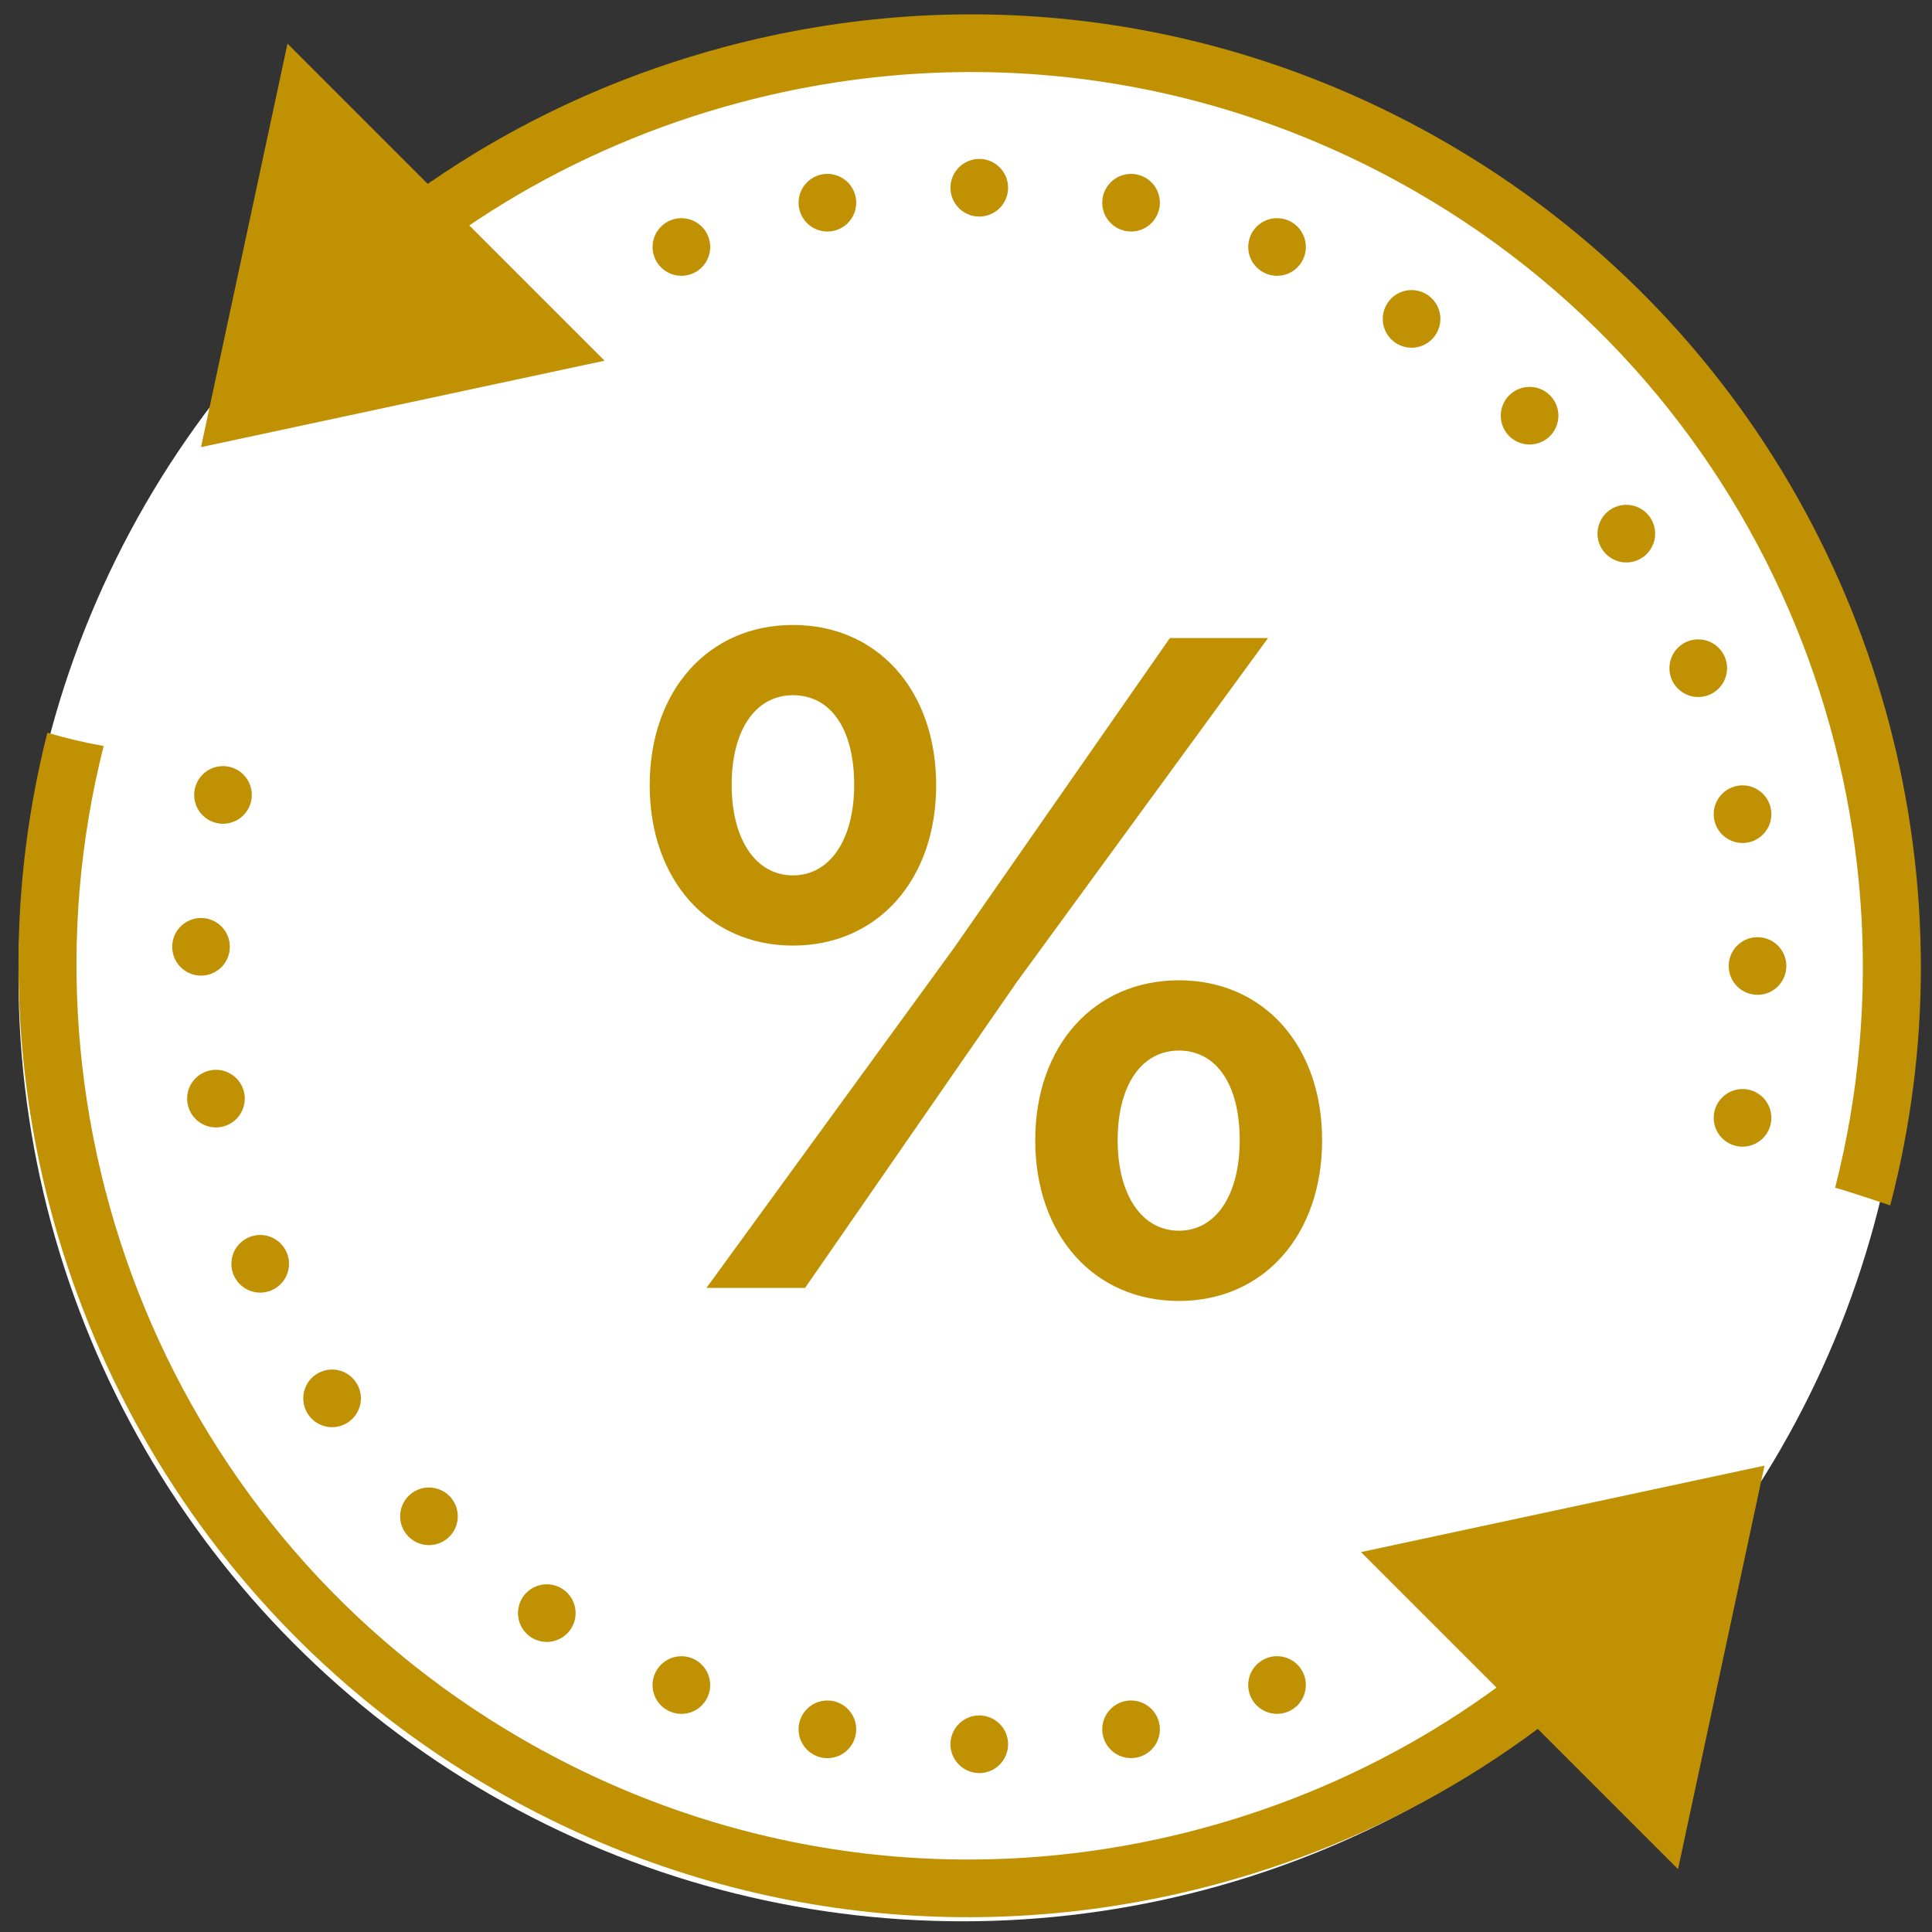
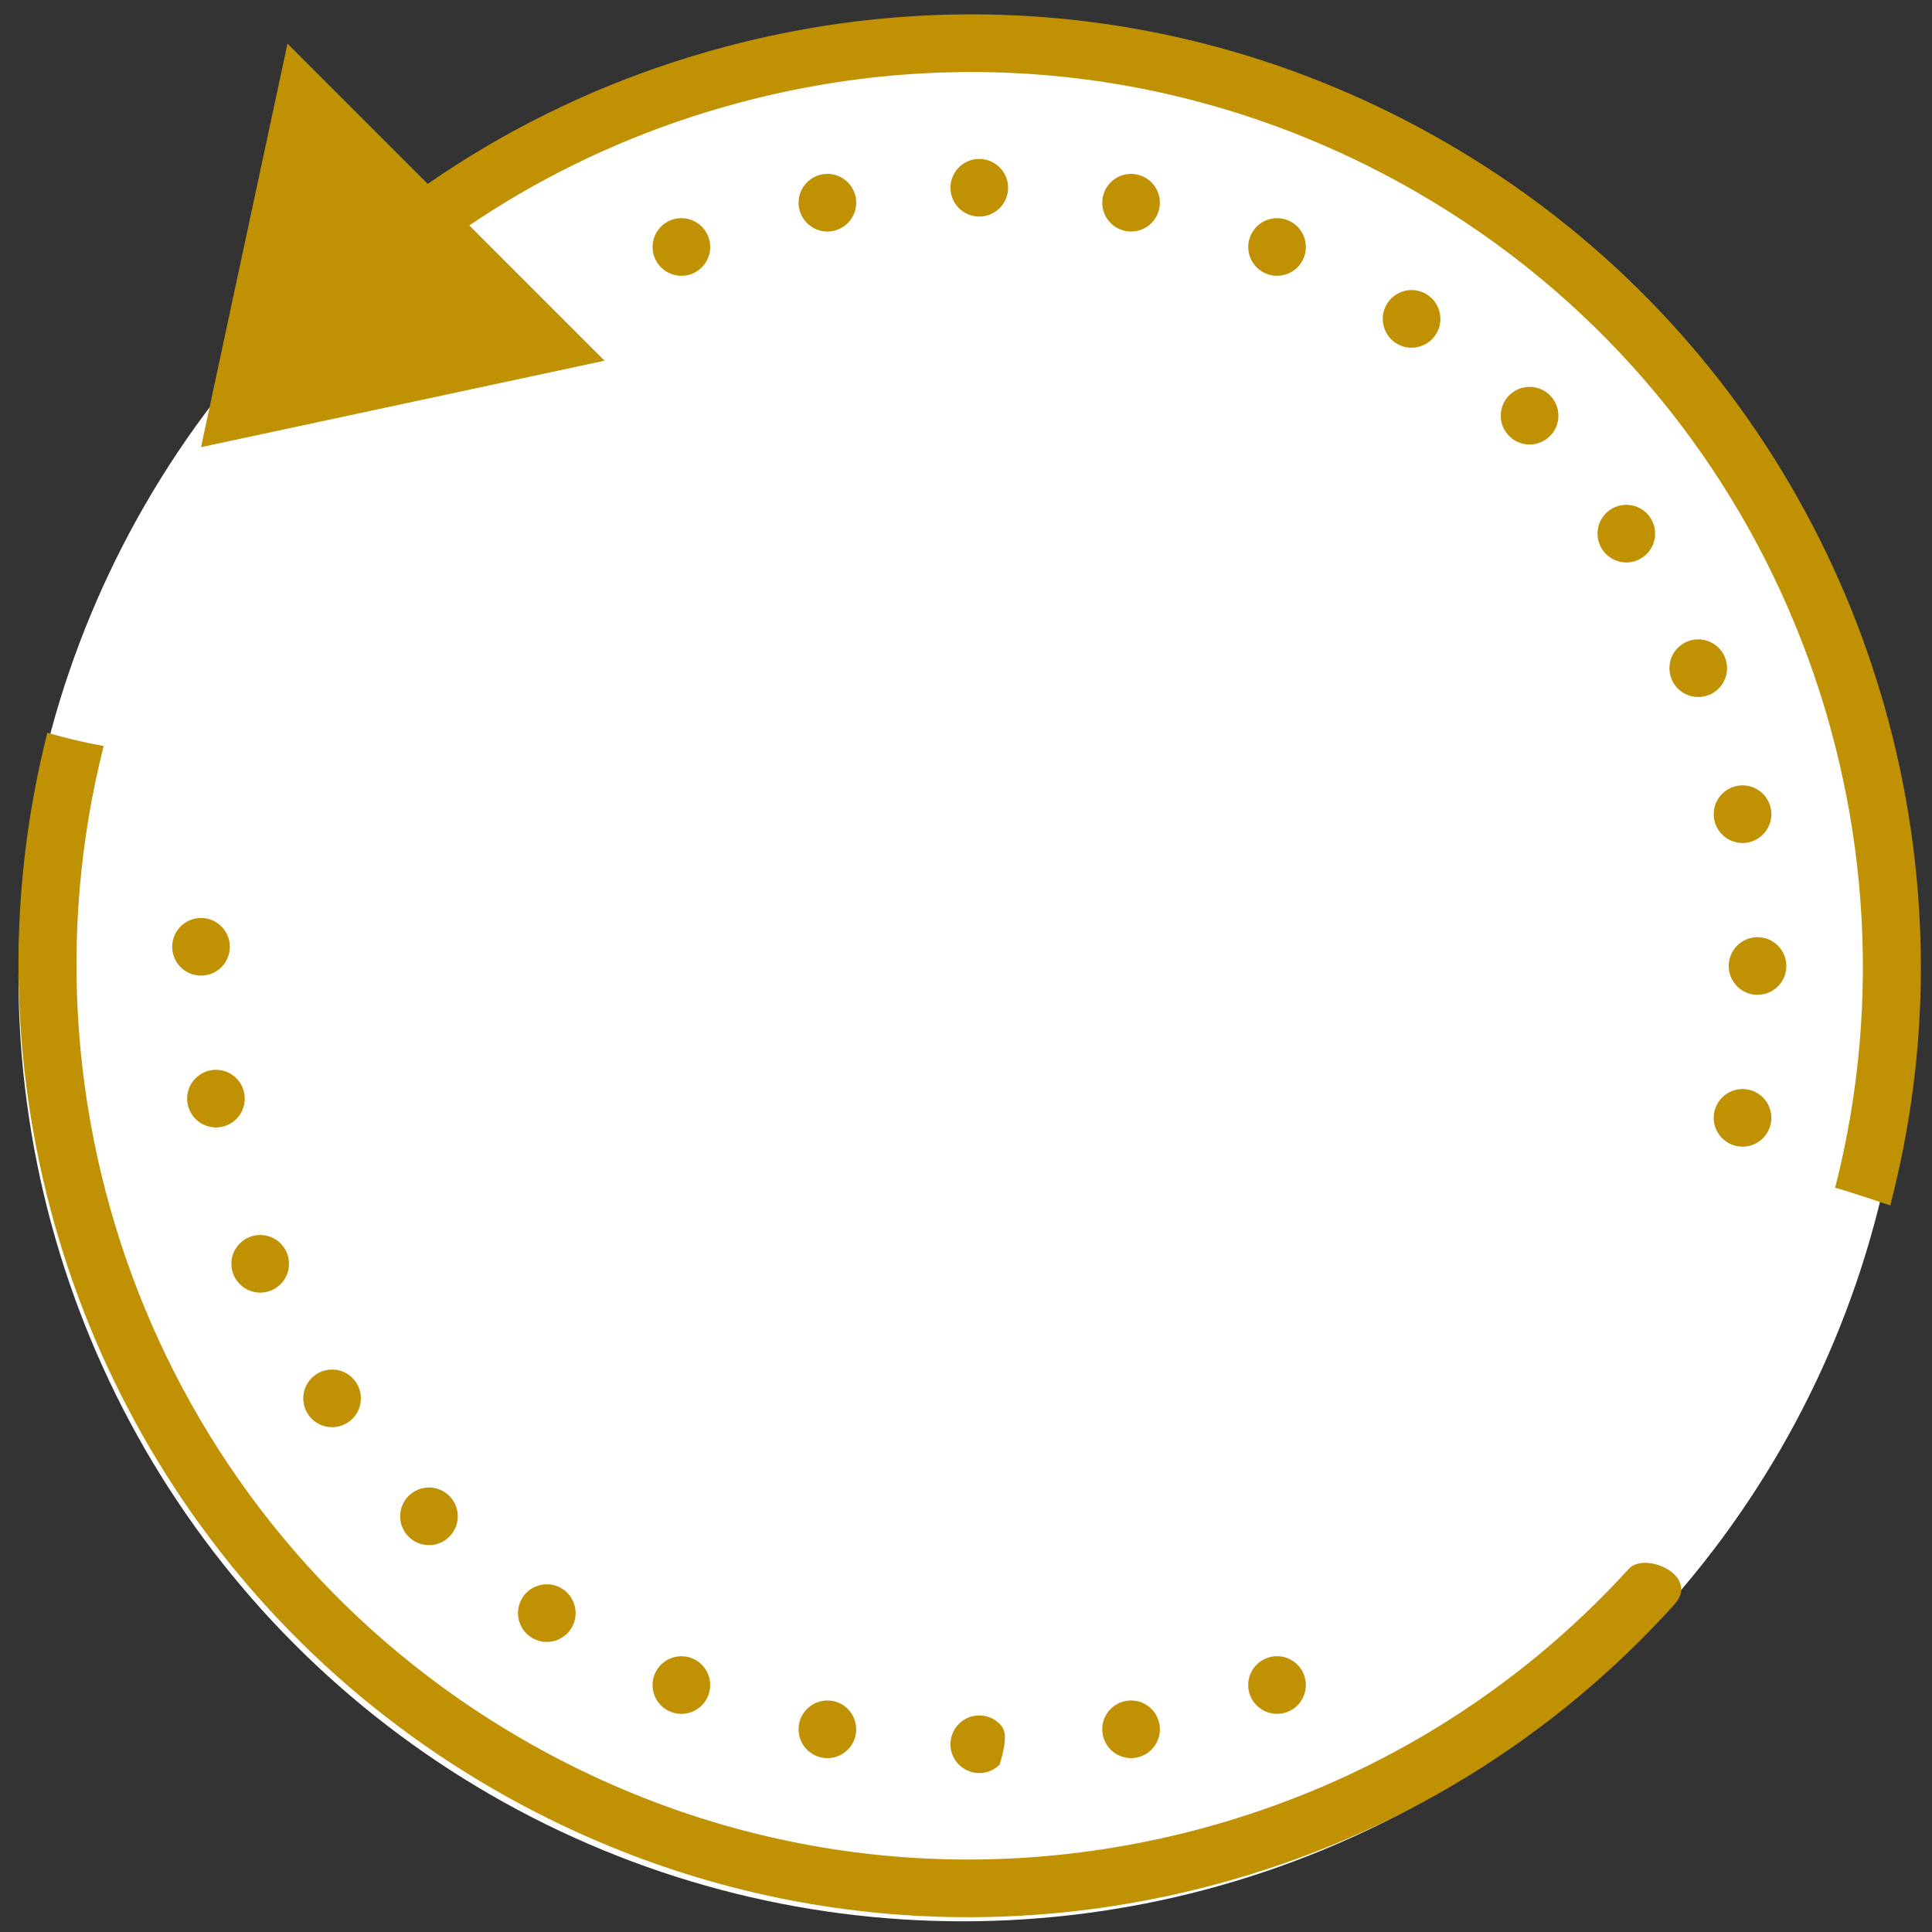
<svg xmlns="http://www.w3.org/2000/svg" width="124" height="124" viewBox="0 0 124 124" fill="none">
  <rect x="0" y="0" width="124" height="124" fill="#333333" stroke="none" />
  <g clip-path="url(#clip0_825_2373)">
    <circle cx="61.795" cy="62.705" r="60.609" fill="white" />
-     <path d="M12.902 58.918C12.411 58.918 11.941 59.113 11.594 59.46C11.247 59.807 11.052 60.277 11.052 60.768C11.052 61.259 11.247 61.729 11.594 62.076C11.941 62.423 12.411 62.618 12.902 62.618C13.393 62.618 13.863 62.423 14.21 62.076C14.557 61.729 14.752 61.259 14.752 60.768C14.752 60.277 14.557 59.807 14.21 59.46C13.863 59.113 13.393 58.918 12.902 58.918ZM112.802 60.15C112.311 60.15 111.841 60.345 111.494 60.692C111.147 61.039 110.952 61.509 110.952 62C110.952 62.491 111.147 62.961 111.494 63.308C111.841 63.655 112.311 63.85 112.802 63.85C113.293 63.85 113.763 63.655 114.11 63.308C114.457 62.961 114.652 62.491 114.652 62C114.652 61.509 114.457 61.039 114.11 60.692C113.763 60.345 113.293 60.15 112.802 60.15ZM62.852 110.1C62.361 110.1 61.891 110.295 61.544 110.642C61.197 110.989 61.002 111.459 61.002 111.95C61.002 112.441 61.197 112.911 61.544 113.258C61.891 113.605 62.361 113.8 62.852 113.8C63.343 113.8 63.813 113.605 64.16 113.258C64.507 112.911 64.702 112.441 64.702 111.95C64.702 111.459 64.507 110.989 64.16 110.642C63.813 110.295 63.343 110.1 62.852 110.1ZM62.852 10.2C62.361 10.2 61.891 10.395 61.544 10.742C61.197 11.089 61.002 11.559 61.002 12.05C61.002 12.541 61.197 13.011 61.544 13.358C61.891 13.705 62.361 13.9 62.852 13.9C63.343 13.9 63.813 13.705 64.16 13.358C64.507 13.011 64.702 12.541 64.702 12.05C64.702 11.559 64.507 11.089 64.16 10.742C63.813 10.395 63.343 10.2 62.852 10.2ZM27.532 95.47C27.041 95.47 26.571 95.665 26.224 96.012C25.877 96.359 25.682 96.83 25.682 97.32C25.682 97.811 25.877 98.281 26.224 98.628C26.571 98.975 27.041 99.17 27.532 99.17C28.023 99.17 28.493 98.975 28.84 98.628C29.187 98.281 29.382 97.811 29.382 97.32C29.382 96.83 29.187 96.359 28.84 96.012C28.493 95.665 28.023 95.47 27.532 95.47ZM98.172 24.83C97.682 24.83 97.211 25.025 96.864 25.372C96.517 25.719 96.322 26.189 96.322 26.68C96.322 27.171 96.517 27.641 96.864 27.988C97.211 28.335 97.682 28.53 98.172 28.53C98.663 28.53 99.133 28.335 99.48 27.988C99.827 27.641 100.022 27.171 100.022 26.68C100.022 26.189 99.827 25.719 99.48 25.372C99.133 25.025 98.663 24.83 98.172 24.83ZM43.732 106.3C43.242 106.3 42.771 106.495 42.424 106.842C42.077 107.189 41.882 107.66 41.882 108.15C41.882 108.641 42.077 109.111 42.424 109.458C42.771 109.805 43.242 110 43.732 110C44.223 110 44.694 109.805 45.04 109.458C45.387 109.111 45.582 108.641 45.582 108.15C45.582 107.66 45.387 107.189 45.04 106.842C44.694 106.495 44.223 106.3 43.732 106.3ZM81.964 14.002C81.474 14.002 81.003 14.197 80.656 14.544C80.309 14.891 80.114 15.361 80.114 15.852C80.114 16.343 80.309 16.813 80.656 17.16C81.003 17.507 81.474 17.702 81.964 17.702C82.455 17.702 82.926 17.507 83.272 17.16C83.619 16.813 83.814 16.343 83.814 15.852C83.814 15.361 83.619 14.891 83.272 14.544C82.926 14.197 82.455 14.002 81.964 14.002ZM16.7 79.264C16.209 79.264 15.739 79.459 15.392 79.806C15.045 80.153 14.85 80.624 14.85 81.114C14.85 81.605 15.045 82.076 15.392 82.422C15.739 82.769 16.209 82.964 16.7 82.964C17.191 82.964 17.661 82.769 18.008 82.422C18.355 82.076 18.55 81.605 18.55 81.114C18.55 80.624 18.355 80.153 18.008 79.806C17.661 79.459 17.191 79.264 16.7 79.264ZM108.997 41.036C108.506 41.036 108.035 41.231 107.688 41.578C107.341 41.925 107.147 42.395 107.147 42.886C107.147 43.377 107.341 43.847 107.688 44.194C108.035 44.541 108.506 44.736 108.997 44.736C109.487 44.736 109.958 44.541 110.305 44.194C110.652 43.847 110.847 43.377 110.847 42.886C110.847 42.395 110.652 41.925 110.305 41.578C109.958 41.231 109.487 41.036 108.997 41.036ZM81.963 106.298C81.472 106.298 81.001 106.493 80.654 106.84C80.307 107.187 80.112 107.658 80.112 108.148C80.112 108.639 80.307 109.11 80.654 109.456C81.001 109.803 81.472 109.998 81.963 109.998C82.453 109.998 82.924 109.803 83.271 109.456C83.618 109.11 83.812 108.639 83.812 108.148C83.812 107.658 83.618 107.187 83.271 106.84C82.924 106.493 82.453 106.298 81.963 106.298ZM43.734 14.002C43.243 14.002 42.773 14.197 42.426 14.544C42.079 14.891 41.884 15.361 41.884 15.852C41.884 16.343 42.079 16.813 42.426 17.16C42.773 17.507 43.243 17.702 43.734 17.702C44.225 17.702 44.695 17.507 45.042 17.16C45.389 16.813 45.584 16.343 45.584 15.852C45.584 15.361 45.389 14.891 45.042 14.544C44.695 14.197 44.225 14.002 43.734 14.002ZM111.84 69.896C111.349 69.896 110.879 70.091 110.532 70.438C110.185 70.785 109.99 71.255 109.99 71.746C109.99 72.237 110.185 72.707 110.532 73.054C110.879 73.401 111.349 73.596 111.84 73.596C112.331 73.596 112.801 73.401 113.148 73.054C113.495 72.707 113.69 72.237 113.69 71.746C113.69 71.255 113.495 70.785 113.148 70.438C112.801 70.091 112.331 69.896 111.84 69.896ZM53.104 109.142C52.614 109.142 52.143 109.337 51.796 109.684C51.449 110.031 51.254 110.501 51.254 110.992C51.254 111.482 51.449 111.953 51.796 112.3C52.143 112.647 52.614 112.842 53.104 112.842C53.595 112.842 54.066 112.647 54.413 112.3C54.759 111.953 54.954 111.482 54.954 110.992C54.954 110.501 54.759 110.031 54.413 109.684C54.066 109.337 53.595 109.142 53.104 109.142ZM72.594 11.16C72.103 11.16 71.633 11.355 71.286 11.702C70.939 12.049 70.744 12.52 70.744 13.01C70.744 13.501 70.939 13.971 71.286 14.318C71.633 14.665 72.103 14.86 72.594 14.86C73.085 14.86 73.555 14.665 73.902 14.318C74.249 13.971 74.444 13.501 74.444 13.01C74.444 12.52 74.249 12.049 73.902 11.702C73.555 11.355 73.085 11.16 72.594 11.16ZM21.314 87.9C20.823 87.9 20.353 88.095 20.006 88.442C19.659 88.789 19.464 89.259 19.464 89.75C19.464 90.241 19.659 90.711 20.006 91.058C20.353 91.405 20.823 91.6 21.314 91.6C21.805 91.6 22.275 91.405 22.622 91.058C22.969 90.711 23.164 90.241 23.164 89.75C23.164 89.259 22.969 88.789 22.622 88.442C22.275 88.095 21.805 87.9 21.314 87.9ZM104.381 32.4C103.89 32.4 103.42 32.595 103.073 32.942C102.726 33.289 102.531 33.759 102.531 34.25C102.531 34.741 102.726 35.211 103.073 35.558C103.42 35.905 103.89 36.1 104.381 36.1C104.871 36.1 105.342 35.905 105.689 35.558C106.036 35.211 106.231 34.741 106.231 34.25C106.231 33.759 106.036 33.289 105.689 32.942C105.342 32.595 104.871 32.4 104.381 32.4ZM35.095 101.683C34.604 101.683 34.133 101.877 33.786 102.224C33.44 102.571 33.245 103.042 33.245 103.533C33.245 104.023 33.44 104.494 33.786 104.841C34.133 105.188 34.604 105.383 35.095 105.383C35.585 105.383 36.056 105.188 36.403 104.841C36.75 104.494 36.945 104.023 36.945 103.533C36.945 103.042 36.75 102.571 36.403 102.224C36.056 101.877 35.585 101.683 35.095 101.683ZM90.598 18.617C90.108 18.617 89.637 18.812 89.29 19.159C88.943 19.506 88.748 19.977 88.748 20.468C88.748 20.958 88.943 21.429 89.29 21.776C89.637 22.123 90.108 22.317 90.598 22.317C91.089 22.317 91.559 22.123 91.906 21.776C92.253 21.429 92.448 20.958 92.448 20.468C92.448 19.977 92.253 19.506 91.906 19.159C91.559 18.812 91.089 18.617 90.598 18.617ZM13.86 68.662C13.37 68.662 12.899 68.857 12.552 69.204C12.205 69.551 12.01 70.021 12.01 70.512C12.01 71.003 12.205 71.473 12.552 71.82C12.899 72.167 13.37 72.362 13.86 72.362C14.351 72.362 14.822 72.167 15.168 71.82C15.515 71.473 15.71 71.003 15.71 70.512C15.71 70.021 15.515 69.551 15.168 69.204C14.822 68.857 14.351 68.662 13.86 68.662ZM111.84 50.406C111.349 50.406 110.879 50.601 110.532 50.948C110.185 51.295 109.99 51.766 109.99 52.256C109.99 52.747 110.185 53.217 110.532 53.564C110.879 53.911 111.349 54.106 111.84 54.106C112.331 54.106 112.801 53.911 113.148 53.564C113.495 53.217 113.69 52.747 113.69 52.256C113.69 51.766 113.495 51.295 113.148 50.948C112.801 50.601 112.331 50.406 111.84 50.406ZM72.594 109.14C72.103 109.14 71.633 109.335 71.286 109.682C70.939 110.029 70.744 110.499 70.744 110.99C70.744 111.481 70.939 111.951 71.286 112.298C71.633 112.645 72.103 112.84 72.594 112.84C73.085 112.84 73.555 112.645 73.902 112.298C74.249 111.951 74.444 111.481 74.444 110.99C74.444 110.499 74.249 110.029 73.902 109.682C73.555 109.335 73.085 109.14 72.594 109.14ZM53.104 11.16C52.614 11.16 52.143 11.355 51.796 11.702C51.449 12.049 51.254 12.52 51.254 13.01C51.254 13.501 51.449 13.971 51.796 14.318C52.143 14.665 52.614 14.86 53.104 14.86C53.595 14.86 54.066 14.665 54.413 14.318C54.759 13.971 54.954 13.501 54.954 13.01C54.954 12.52 54.759 12.049 54.413 11.702C54.066 11.355 53.595 11.16 53.104 11.16ZM12.902 28.7L18.452 2.8L38.802 23.15L12.902 28.7Z" fill="#C19104" />
+     <path d="M12.902 58.918C12.411 58.918 11.941 59.113 11.594 59.46C11.247 59.807 11.052 60.277 11.052 60.768C11.052 61.259 11.247 61.729 11.594 62.076C11.941 62.423 12.411 62.618 12.902 62.618C13.393 62.618 13.863 62.423 14.21 62.076C14.557 61.729 14.752 61.259 14.752 60.768C14.752 60.277 14.557 59.807 14.21 59.46C13.863 59.113 13.393 58.918 12.902 58.918ZM112.802 60.15C112.311 60.15 111.841 60.345 111.494 60.692C111.147 61.039 110.952 61.509 110.952 62C110.952 62.491 111.147 62.961 111.494 63.308C111.841 63.655 112.311 63.85 112.802 63.85C113.293 63.85 113.763 63.655 114.11 63.308C114.457 62.961 114.652 62.491 114.652 62C114.652 61.509 114.457 61.039 114.11 60.692C113.763 60.345 113.293 60.15 112.802 60.15ZM62.852 110.1C62.361 110.1 61.891 110.295 61.544 110.642C61.197 110.989 61.002 111.459 61.002 111.95C61.002 112.441 61.197 112.911 61.544 113.258C61.891 113.605 62.361 113.8 62.852 113.8C63.343 113.8 63.813 113.605 64.16 113.258C64.702 111.459 64.507 110.989 64.16 110.642C63.813 110.295 63.343 110.1 62.852 110.1ZM62.852 10.2C62.361 10.2 61.891 10.395 61.544 10.742C61.197 11.089 61.002 11.559 61.002 12.05C61.002 12.541 61.197 13.011 61.544 13.358C61.891 13.705 62.361 13.9 62.852 13.9C63.343 13.9 63.813 13.705 64.16 13.358C64.507 13.011 64.702 12.541 64.702 12.05C64.702 11.559 64.507 11.089 64.16 10.742C63.813 10.395 63.343 10.2 62.852 10.2ZM27.532 95.47C27.041 95.47 26.571 95.665 26.224 96.012C25.877 96.359 25.682 96.83 25.682 97.32C25.682 97.811 25.877 98.281 26.224 98.628C26.571 98.975 27.041 99.17 27.532 99.17C28.023 99.17 28.493 98.975 28.84 98.628C29.187 98.281 29.382 97.811 29.382 97.32C29.382 96.83 29.187 96.359 28.84 96.012C28.493 95.665 28.023 95.47 27.532 95.47ZM98.172 24.83C97.682 24.83 97.211 25.025 96.864 25.372C96.517 25.719 96.322 26.189 96.322 26.68C96.322 27.171 96.517 27.641 96.864 27.988C97.211 28.335 97.682 28.53 98.172 28.53C98.663 28.53 99.133 28.335 99.48 27.988C99.827 27.641 100.022 27.171 100.022 26.68C100.022 26.189 99.827 25.719 99.48 25.372C99.133 25.025 98.663 24.83 98.172 24.83ZM43.732 106.3C43.242 106.3 42.771 106.495 42.424 106.842C42.077 107.189 41.882 107.66 41.882 108.15C41.882 108.641 42.077 109.111 42.424 109.458C42.771 109.805 43.242 110 43.732 110C44.223 110 44.694 109.805 45.04 109.458C45.387 109.111 45.582 108.641 45.582 108.15C45.582 107.66 45.387 107.189 45.04 106.842C44.694 106.495 44.223 106.3 43.732 106.3ZM81.964 14.002C81.474 14.002 81.003 14.197 80.656 14.544C80.309 14.891 80.114 15.361 80.114 15.852C80.114 16.343 80.309 16.813 80.656 17.16C81.003 17.507 81.474 17.702 81.964 17.702C82.455 17.702 82.926 17.507 83.272 17.16C83.619 16.813 83.814 16.343 83.814 15.852C83.814 15.361 83.619 14.891 83.272 14.544C82.926 14.197 82.455 14.002 81.964 14.002ZM16.7 79.264C16.209 79.264 15.739 79.459 15.392 79.806C15.045 80.153 14.85 80.624 14.85 81.114C14.85 81.605 15.045 82.076 15.392 82.422C15.739 82.769 16.209 82.964 16.7 82.964C17.191 82.964 17.661 82.769 18.008 82.422C18.355 82.076 18.55 81.605 18.55 81.114C18.55 80.624 18.355 80.153 18.008 79.806C17.661 79.459 17.191 79.264 16.7 79.264ZM108.997 41.036C108.506 41.036 108.035 41.231 107.688 41.578C107.341 41.925 107.147 42.395 107.147 42.886C107.147 43.377 107.341 43.847 107.688 44.194C108.035 44.541 108.506 44.736 108.997 44.736C109.487 44.736 109.958 44.541 110.305 44.194C110.652 43.847 110.847 43.377 110.847 42.886C110.847 42.395 110.652 41.925 110.305 41.578C109.958 41.231 109.487 41.036 108.997 41.036ZM81.963 106.298C81.472 106.298 81.001 106.493 80.654 106.84C80.307 107.187 80.112 107.658 80.112 108.148C80.112 108.639 80.307 109.11 80.654 109.456C81.001 109.803 81.472 109.998 81.963 109.998C82.453 109.998 82.924 109.803 83.271 109.456C83.618 109.11 83.812 108.639 83.812 108.148C83.812 107.658 83.618 107.187 83.271 106.84C82.924 106.493 82.453 106.298 81.963 106.298ZM43.734 14.002C43.243 14.002 42.773 14.197 42.426 14.544C42.079 14.891 41.884 15.361 41.884 15.852C41.884 16.343 42.079 16.813 42.426 17.16C42.773 17.507 43.243 17.702 43.734 17.702C44.225 17.702 44.695 17.507 45.042 17.16C45.389 16.813 45.584 16.343 45.584 15.852C45.584 15.361 45.389 14.891 45.042 14.544C44.695 14.197 44.225 14.002 43.734 14.002ZM111.84 69.896C111.349 69.896 110.879 70.091 110.532 70.438C110.185 70.785 109.99 71.255 109.99 71.746C109.99 72.237 110.185 72.707 110.532 73.054C110.879 73.401 111.349 73.596 111.84 73.596C112.331 73.596 112.801 73.401 113.148 73.054C113.495 72.707 113.69 72.237 113.69 71.746C113.69 71.255 113.495 70.785 113.148 70.438C112.801 70.091 112.331 69.896 111.84 69.896ZM53.104 109.142C52.614 109.142 52.143 109.337 51.796 109.684C51.449 110.031 51.254 110.501 51.254 110.992C51.254 111.482 51.449 111.953 51.796 112.3C52.143 112.647 52.614 112.842 53.104 112.842C53.595 112.842 54.066 112.647 54.413 112.3C54.759 111.953 54.954 111.482 54.954 110.992C54.954 110.501 54.759 110.031 54.413 109.684C54.066 109.337 53.595 109.142 53.104 109.142ZM72.594 11.16C72.103 11.16 71.633 11.355 71.286 11.702C70.939 12.049 70.744 12.52 70.744 13.01C70.744 13.501 70.939 13.971 71.286 14.318C71.633 14.665 72.103 14.86 72.594 14.86C73.085 14.86 73.555 14.665 73.902 14.318C74.249 13.971 74.444 13.501 74.444 13.01C74.444 12.52 74.249 12.049 73.902 11.702C73.555 11.355 73.085 11.16 72.594 11.16ZM21.314 87.9C20.823 87.9 20.353 88.095 20.006 88.442C19.659 88.789 19.464 89.259 19.464 89.75C19.464 90.241 19.659 90.711 20.006 91.058C20.353 91.405 20.823 91.6 21.314 91.6C21.805 91.6 22.275 91.405 22.622 91.058C22.969 90.711 23.164 90.241 23.164 89.75C23.164 89.259 22.969 88.789 22.622 88.442C22.275 88.095 21.805 87.9 21.314 87.9ZM104.381 32.4C103.89 32.4 103.42 32.595 103.073 32.942C102.726 33.289 102.531 33.759 102.531 34.25C102.531 34.741 102.726 35.211 103.073 35.558C103.42 35.905 103.89 36.1 104.381 36.1C104.871 36.1 105.342 35.905 105.689 35.558C106.036 35.211 106.231 34.741 106.231 34.25C106.231 33.759 106.036 33.289 105.689 32.942C105.342 32.595 104.871 32.4 104.381 32.4ZM35.095 101.683C34.604 101.683 34.133 101.877 33.786 102.224C33.44 102.571 33.245 103.042 33.245 103.533C33.245 104.023 33.44 104.494 33.786 104.841C34.133 105.188 34.604 105.383 35.095 105.383C35.585 105.383 36.056 105.188 36.403 104.841C36.75 104.494 36.945 104.023 36.945 103.533C36.945 103.042 36.75 102.571 36.403 102.224C36.056 101.877 35.585 101.683 35.095 101.683ZM90.598 18.617C90.108 18.617 89.637 18.812 89.29 19.159C88.943 19.506 88.748 19.977 88.748 20.468C88.748 20.958 88.943 21.429 89.29 21.776C89.637 22.123 90.108 22.317 90.598 22.317C91.089 22.317 91.559 22.123 91.906 21.776C92.253 21.429 92.448 20.958 92.448 20.468C92.448 19.977 92.253 19.506 91.906 19.159C91.559 18.812 91.089 18.617 90.598 18.617ZM13.86 68.662C13.37 68.662 12.899 68.857 12.552 69.204C12.205 69.551 12.01 70.021 12.01 70.512C12.01 71.003 12.205 71.473 12.552 71.82C12.899 72.167 13.37 72.362 13.86 72.362C14.351 72.362 14.822 72.167 15.168 71.82C15.515 71.473 15.71 71.003 15.71 70.512C15.71 70.021 15.515 69.551 15.168 69.204C14.822 68.857 14.351 68.662 13.86 68.662ZM111.84 50.406C111.349 50.406 110.879 50.601 110.532 50.948C110.185 51.295 109.99 51.766 109.99 52.256C109.99 52.747 110.185 53.217 110.532 53.564C110.879 53.911 111.349 54.106 111.84 54.106C112.331 54.106 112.801 53.911 113.148 53.564C113.495 53.217 113.69 52.747 113.69 52.256C113.69 51.766 113.495 51.295 113.148 50.948C112.801 50.601 112.331 50.406 111.84 50.406ZM72.594 109.14C72.103 109.14 71.633 109.335 71.286 109.682C70.939 110.029 70.744 110.499 70.744 110.99C70.744 111.481 70.939 111.951 71.286 112.298C71.633 112.645 72.103 112.84 72.594 112.84C73.085 112.84 73.555 112.645 73.902 112.298C74.249 111.951 74.444 111.481 74.444 110.99C74.444 110.499 74.249 110.029 73.902 109.682C73.555 109.335 73.085 109.14 72.594 109.14ZM53.104 11.16C52.614 11.16 52.143 11.355 51.796 11.702C51.449 12.049 51.254 12.52 51.254 13.01C51.254 13.501 51.449 13.971 51.796 14.318C52.143 14.665 52.614 14.86 53.104 14.86C53.595 14.86 54.066 14.665 54.413 14.318C54.759 13.971 54.954 13.501 54.954 13.01C54.954 12.52 54.759 12.049 54.413 11.702C54.066 11.355 53.595 11.16 53.104 11.16ZM12.902 28.7L18.452 2.8L38.802 23.15L12.902 28.7Z" fill="#C19104" />
    <path d="M117.782 76.236C118.167 76.304 121.319 77.365 121.319 77.365C122.633 72.327 123.286 67.201 123.286 62.104C123.286 40.988 112.337 20.423 92.774 9.127C78.651 0.974 62.199 -1.192 46.448 3.028C34.93 6.115 24.801 12.35 17 21C15.338 22.841 18.89 24.423 19.934 23.278C27.238 15.262 36.68 9.477 47.406 6.602C62.203 2.639 77.657 4.672 90.924 12.333C113.675 25.468 124.002 51.946 117.782 76.236ZM104.538 100.695C97.234 108.711 87.792 114.496 77.065 117.371C62.269 121.333 46.814 119.3 33.548 111.639C10.841 98.528 0.512 72.133 6.654 47.881C5.435 47.666 4.231 47.376 3.039 47.028C1.8 51.931 1.186 56.913 1.186 61.869C1.186 82.985 12.134 103.549 31.698 114.845C45.821 122.998 62.273 125.165 78.024 120.945C89.542 117.857 99.671 111.623 107.472 102.972C109.133 101.131 105.581 99.55 104.538 100.695Z" fill="#C19104" />
-     <path d="M14.312 49.17C13.821 49.17 13.351 49.365 13.004 49.712C12.657 50.059 12.462 50.53 12.462 51.02C12.462 51.511 12.657 51.981 13.004 52.328C13.351 52.675 13.821 52.87 14.312 52.87C14.803 52.87 15.273 52.675 15.62 52.328C15.967 51.981 16.162 51.511 16.162 51.02C16.162 50.53 15.967 50.059 15.62 49.712C15.273 49.365 14.803 49.17 14.312 49.17ZM113.25 94.066L107.7 119.966L87.35 99.616L113.25 94.066ZM41.699 50.401C41.699 44.331 45.457 40.111 50.892 40.111C56.327 40.111 60.085 44.303 60.085 50.401C60.085 56.47 56.327 60.69 50.892 60.69C45.486 60.692 41.699 56.472 41.699 50.401ZM45.342 82.661L61.211 60.866L75.086 40.949H81.387L65.257 63.034L51.671 82.661H45.342ZM54.823 50.373C54.823 46.788 53.321 44.621 50.892 44.621C48.492 44.621 46.961 46.847 46.961 50.373C46.961 53.899 48.522 56.184 50.892 56.184C53.262 56.184 54.823 53.899 54.823 50.373ZM66.443 73.18C66.443 67.11 70.23 62.918 75.663 62.918C81.097 62.918 84.856 67.11 84.856 73.18C84.856 79.279 81.099 83.499 75.663 83.499C70.228 83.499 66.443 79.279 66.443 73.18ZM79.567 73.18C79.567 69.594 78.065 67.428 75.665 67.428C73.266 67.428 71.734 69.653 71.734 73.18C71.734 76.706 73.296 78.99 75.665 78.99C78.035 78.99 79.567 76.706 79.567 73.18Z" fill="#C19104" />
  </g>
  <defs>
    <clipPath id="clip0_825_2373">
      <rect width="123" height="124" fill="white" transform="translate(0.5)" />
    </clipPath>
  </defs>
</svg>